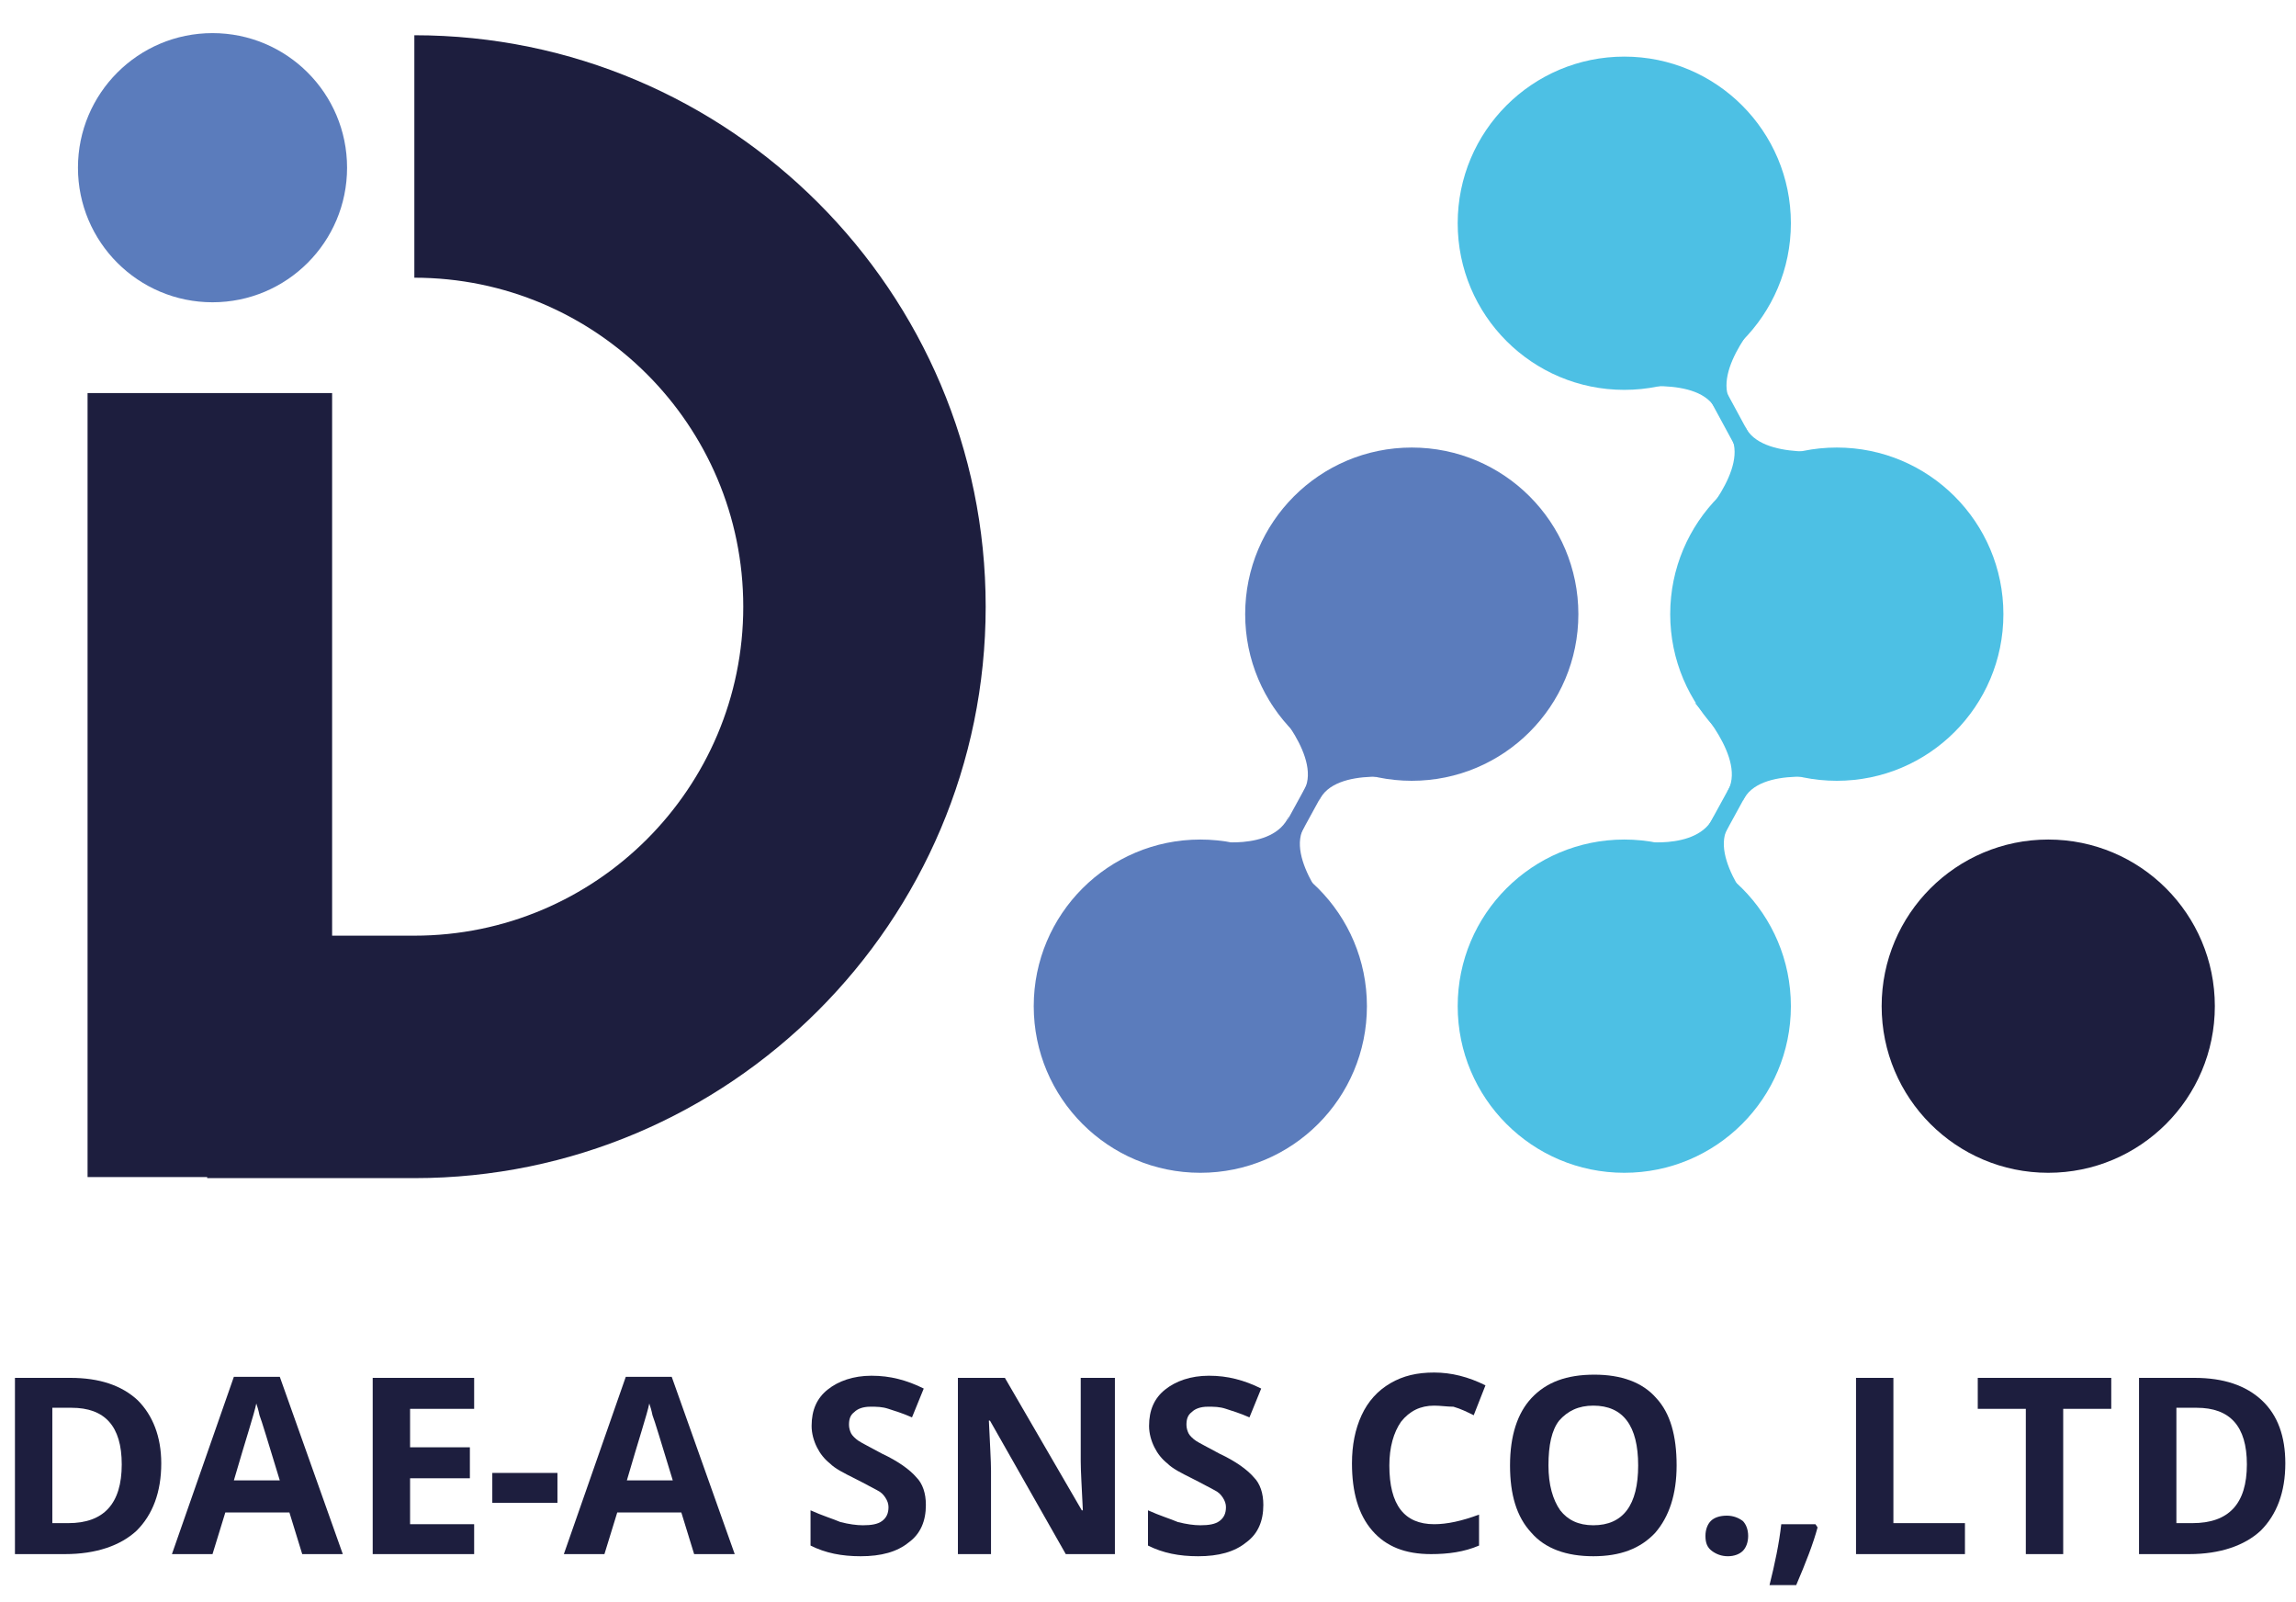
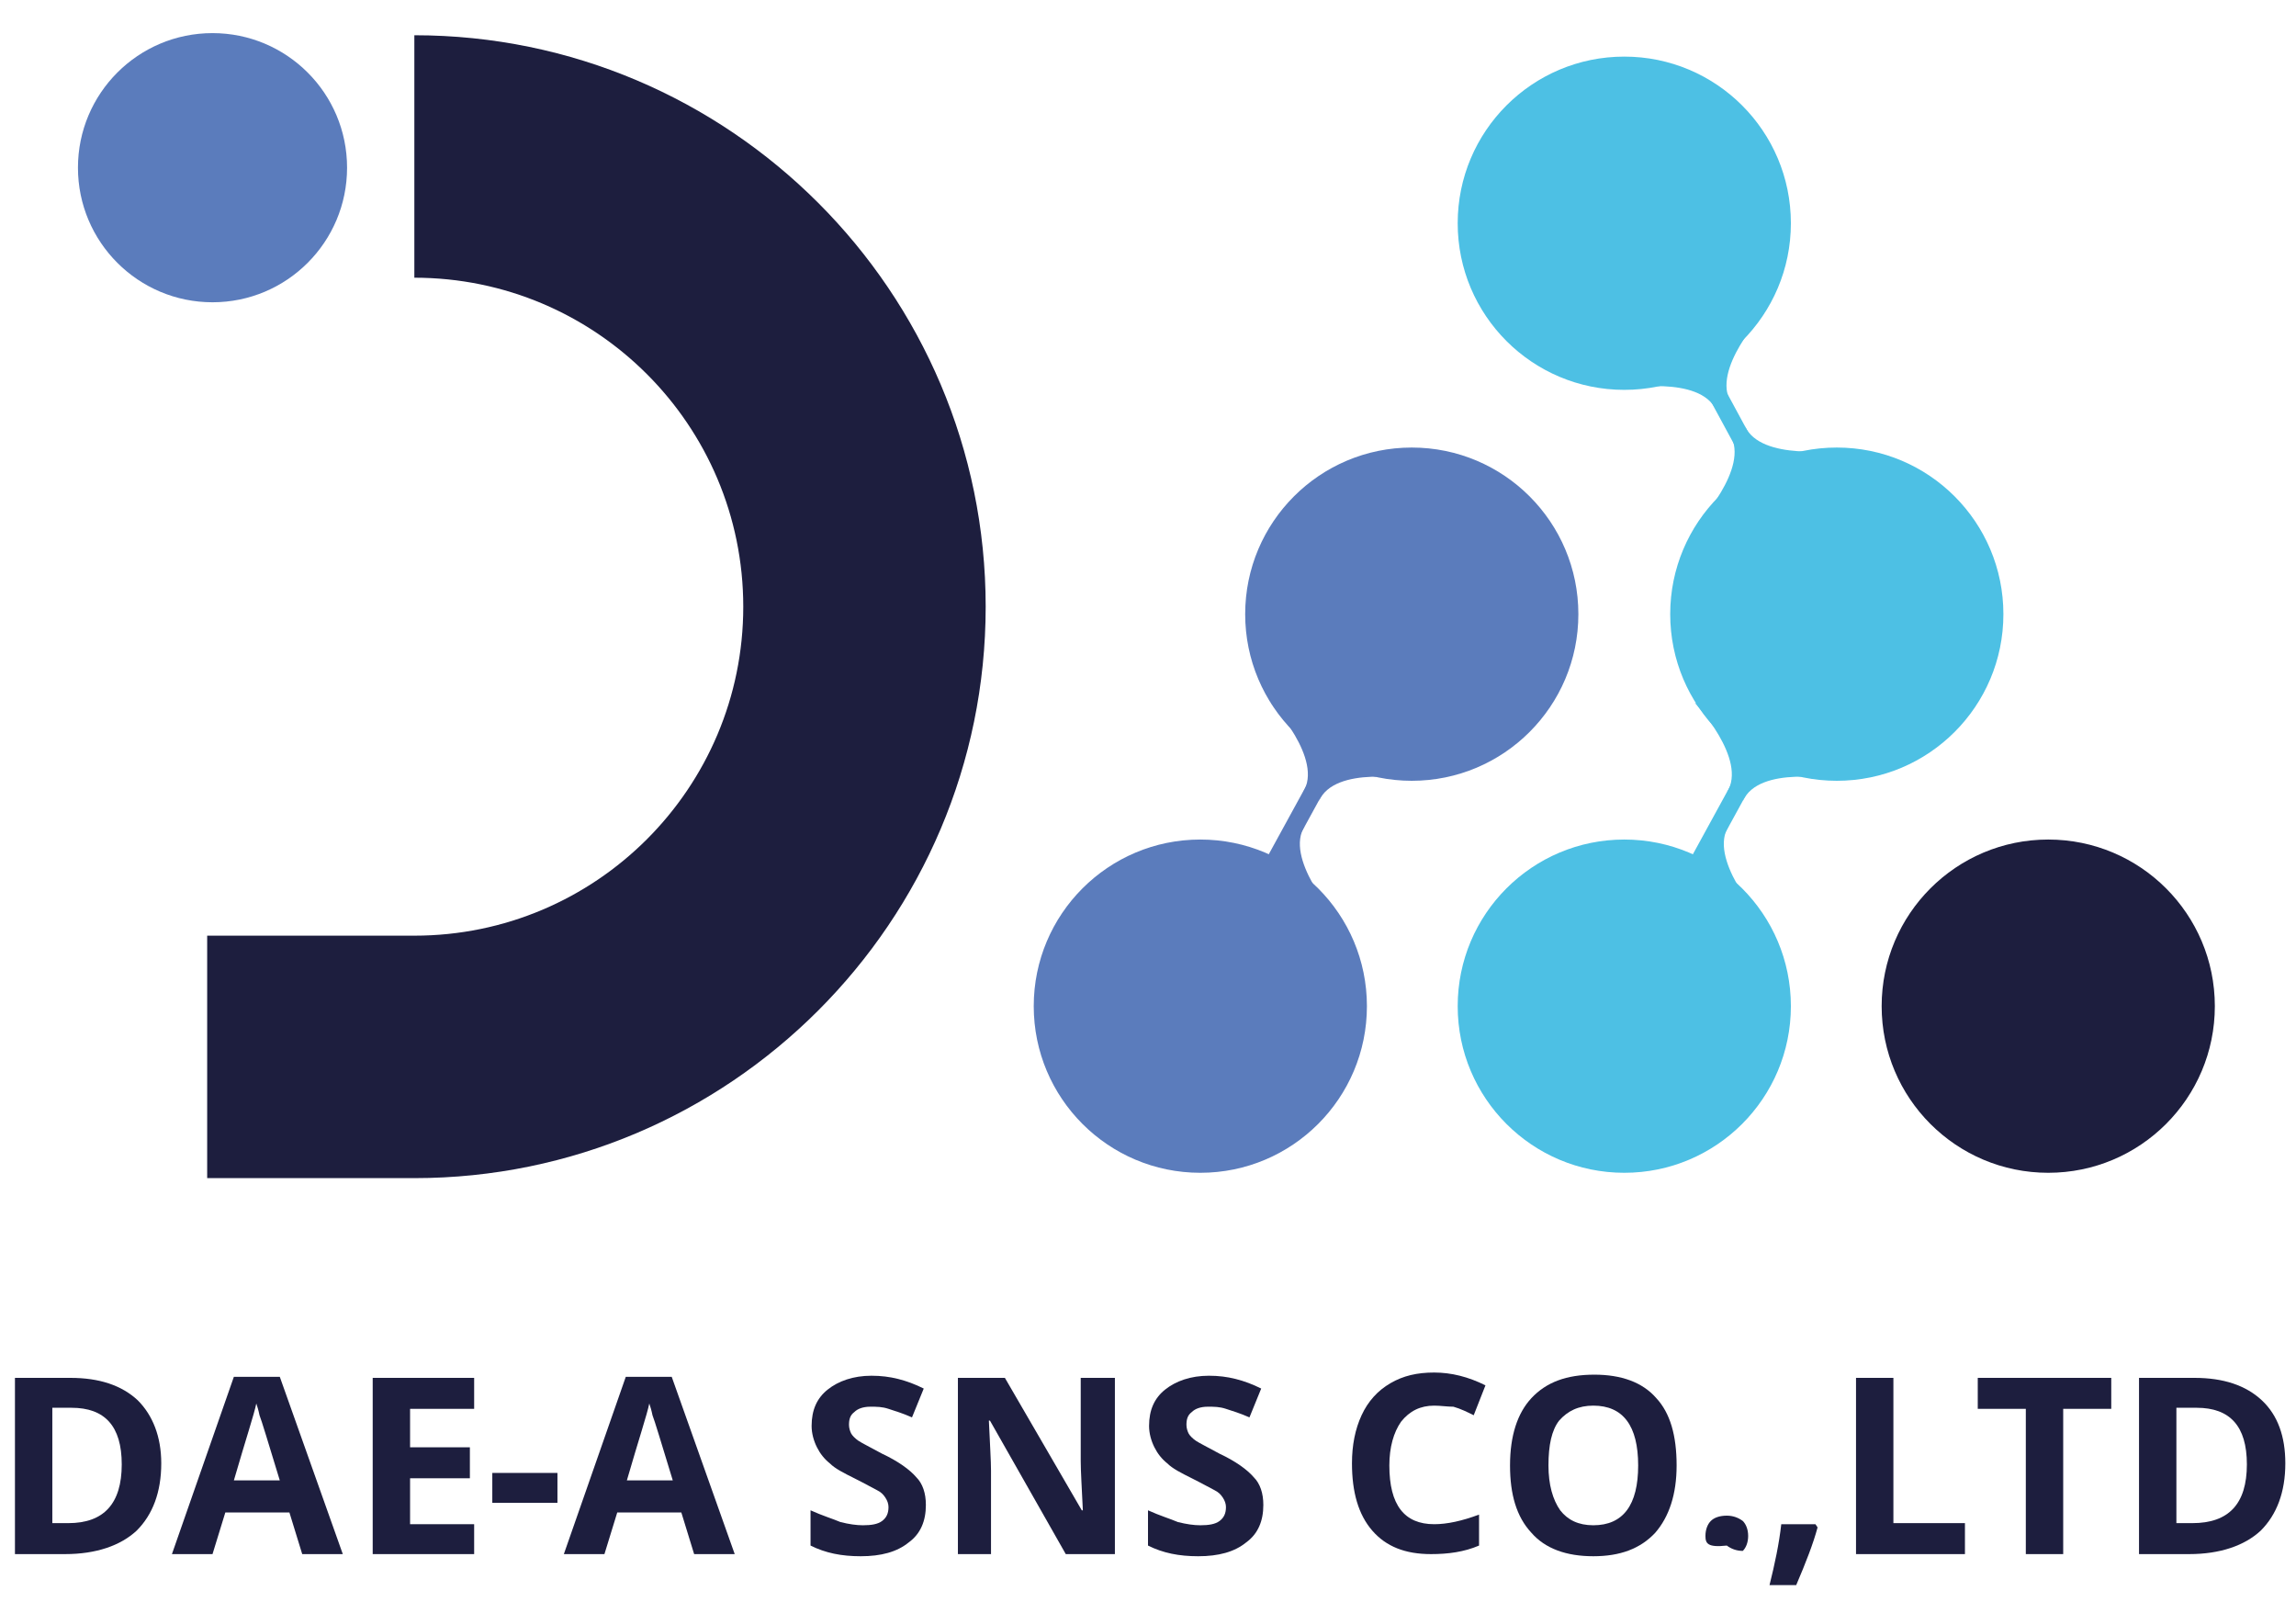
<svg xmlns="http://www.w3.org/2000/svg" version="1.1" id="레이어_1" x="0px" y="0px" viewBox="0 0 215 150" style="enable-background:new 0 0 215 150;" xml:space="preserve">
  <style type="text/css">
	.st0{fill:#5B7CBC;}
	.st1{fill:#4DC0E4;}
	.st2{fill:#1D1E3E;}
</style>
  <g>
    <g>
      <g>
        <circle class="st0" cx="112.4" cy="94.2" r="15.6" />
        <circle class="st1" cx="152.1" cy="94.2" r="15.6" />
        <circle class="st1" cx="152.1" cy="20.9" r="15.6" />
        <circle class="st2" cx="191.8" cy="94.2" r="15.6" />
        <circle class="st0" cx="132.2" cy="57.5" r="15.6" />
        <circle class="st1" cx="172" cy="57.5" r="15.6" />
        <g>
          <g>
            <rect x="161.3" y="26.9" transform="matrix(0.879 -0.476 0.476 0.879 0.829 81.863)" class="st1" width="1.7" height="24.7" />
            <g>
              <g>
                <path class="st1" d="M152,36.4c0,0,7.2-1.3,8.7,2l-1-3.2l-0.8-1.2l-6.5,2.1L152,36.4z" />
                <path class="st1" d="M165.2,29.3c0,0-5,5.3-3.1,8.4L160,35l-0.5-1.3l5.3-4.3L165.2,29.3z" />
              </g>
              <g>
                <path class="st1" d="M172.1,42.1c0,0-7.2,1.1-8.7-2.2l1,3.2l0.8,1.2l6.5-2.1L172.1,42.1z" />
                <path class="st1" d="M158.9,49.1c0,0,5-5.3,3.1-8.4l2.1,2.6l0.5,1.3l-5.3,4.3L158.9,49.1z" />
              </g>
            </g>
          </g>
        </g>
        <g>
          <g>
            <rect x="149.4" y="75" transform="matrix(0.48 -0.877 0.877 0.48 17.585 181.306)" class="st1" width="24.7" height="1.7" />
            <g>
              <g>
                <path class="st1" d="M158.7,65.8c0,0,5,5.3,3,8.4l2.1-2.6l0.5-1.3l-5.3-4.4L158.7,65.8z" />
                <path class="st1" d="M171.9,73c0,0-7.2-1.4-8.7,2l1-3.2l0.8-1.2l6.5,2.1L171.9,73z" />
              </g>
              <g>
                <path class="st1" d="M164.8,85.8c0,0-4.9-5.5-2.9-8.5l-2.1,2.6l-0.5,1.3l5.3,4.4L164.8,85.8z" />
-                 <path class="st1" d="M153,78.7c0,0,6,1.1,7.5-2.3l-1,3.2l-0.8,1.2l-6.7-1.3L153,78.7z" />
              </g>
            </g>
          </g>
        </g>
        <g>
          <g>
            <rect x="109.7" y="75" transform="matrix(0.48 -0.877 0.877 0.48 -3.061 146.468)" class="st0" width="24.7" height="1.7" />
            <g>
              <g>
                <path class="st0" d="M119,65.8c0,0,5,5.3,3,8.4l2.1-2.6l0.5-1.3l-5.3-4.4L119,65.8z" />
                <path class="st0" d="M132.2,73c0,0-7.2-1.4-8.7,2l1-3.2l0.8-1.2l6.5,2.1L132.2,73z" />
              </g>
              <g>
                <path class="st0" d="M125.1,85.8c0,0-4.9-5.5-2.9-8.5l-2.1,2.6l-0.5,1.3l5.3,4.4L125.1,85.8z" />
-                 <path class="st0" d="M113.2,78.7c0,0,6,1.1,7.5-2.3l-1,3.2l-0.8,1.2l-6.7-1.3L113.2,78.7z" />
              </g>
            </g>
          </g>
        </g>
      </g>
      <circle class="st0" cx="19.9" cy="15.7" r="12.6" />
-       <rect x="8.2" y="36.8" class="st2" width="22.9" height="73.4" />
    </g>
    <path class="st2" d="M38.8,110.3H19.4V87.6h19.4c17,0,30.8-13.8,30.8-30.8S55.8,26,38.8,26V3.3c29.5,0,53.5,24,53.5,53.5   S68.3,110.3,38.8,110.3z" />
    <g>
      <path class="st2" d="M15.1,137c0,2.7-0.8,4.8-2.3,6.3c-1.5,1.4-3.8,2.2-6.7,2.2H1.4v-16.5h5.2c2.7,0,4.8,0.7,6.3,2.1    C14.3,132.5,15.1,134.5,15.1,137z M11.4,137.1c0-3.6-1.6-5.3-4.7-5.3H4.9v10.8h1.5C9.7,142.6,11.4,140.8,11.4,137.1z" />
      <path class="st2" d="M44.4,145.5h-9.5v-16.5h9.5v2.9h-6v3.6H44v2.9h-5.6v4.3h6V145.5z" />
      <path class="st2" d="M28.3,145.5l-1.2-3.9h-6l-1.2,3.9h-3.8l5.8-16.6h4.3l5.9,16.6H28.3z M26.2,138.6c-1.1-3.6-1.7-5.6-1.9-6.1    c-0.1-0.5-0.2-0.8-0.3-1.1c-0.2,1-1,3.4-2.1,7.2H26.2z" />
      <path class="st2" d="M46.1,140.7v-2.8h6.1v2.8H46.1z" />
      <path class="st2" d="M65,145.5l-1.2-3.9h-6l-1.2,3.9h-3.8l5.8-16.6h4.3l5.9,16.6H65z M63,138.6c-1.1-3.6-1.7-5.6-1.9-6.1    c-0.1-0.5-0.2-0.8-0.3-1.1c-0.2,1-1,3.4-2.1,7.2H63z" />
      <path class="st2" d="M86.7,140.9c0,1.5-0.5,2.7-1.6,3.5c-1.1,0.9-2.6,1.3-4.5,1.3c-1.8,0-3.3-0.3-4.7-1v-3.3    c1.1,0.5,2.1,0.8,2.8,1.1c0.8,0.2,1.5,0.3,2.1,0.3c0.8,0,1.4-0.1,1.8-0.4s0.6-0.7,0.6-1.3c0-0.3-0.1-0.6-0.3-0.9    c-0.2-0.3-0.4-0.5-0.8-0.7c-0.4-0.2-1.1-0.6-2.1-1.1c-1-0.5-1.8-0.9-2.3-1.4c-0.5-0.4-0.9-0.9-1.2-1.5c-0.3-0.6-0.5-1.3-0.5-2    c0-1.5,0.5-2.6,1.5-3.4c1-0.8,2.4-1.3,4.1-1.3c0.9,0,1.7,0.1,2.5,0.3c0.8,0.2,1.6,0.5,2.4,0.9l-1.1,2.7c-0.9-0.4-1.6-0.6-2.2-0.8    s-1.1-0.2-1.7-0.2c-0.7,0-1.2,0.2-1.5,0.5c-0.4,0.3-0.5,0.7-0.5,1.2c0,0.3,0.1,0.6,0.2,0.8c0.1,0.2,0.4,0.5,0.7,0.7    c0.3,0.2,1.1,0.6,2.2,1.2c1.5,0.7,2.6,1.5,3.2,2.2C86.4,138.9,86.7,139.8,86.7,140.9z" />
      <path class="st2" d="M104.3,145.5h-4.5L92.7,133h-0.1c0.1,2.2,0.2,3.8,0.2,4.7v7.8h-3.1v-16.5h4.4l7.2,12.4h0.1    c-0.1-2.1-0.2-3.7-0.2-4.6v-7.8h3.2V145.5z" />
      <path class="st2" d="M118.3,140.9c0,1.5-0.5,2.7-1.6,3.5c-1.1,0.9-2.6,1.3-4.5,1.3c-1.8,0-3.3-0.3-4.7-1v-3.3    c1.1,0.5,2.1,0.8,2.8,1.1c0.8,0.2,1.5,0.3,2.1,0.3c0.8,0,1.4-0.1,1.8-0.4c0.4-0.3,0.6-0.7,0.6-1.3c0-0.3-0.1-0.6-0.3-0.9    c-0.2-0.3-0.4-0.5-0.8-0.7c-0.4-0.2-1.1-0.6-2.1-1.1c-1-0.5-1.8-0.9-2.3-1.4c-0.5-0.4-0.9-0.9-1.2-1.5c-0.3-0.6-0.5-1.3-0.5-2    c0-1.5,0.5-2.6,1.5-3.4c1-0.8,2.4-1.3,4.1-1.3c0.9,0,1.7,0.1,2.5,0.3c0.8,0.2,1.6,0.5,2.4,0.9l-1.1,2.7c-0.9-0.4-1.6-0.6-2.2-0.8    s-1.1-0.2-1.7-0.2c-0.7,0-1.2,0.2-1.5,0.5c-0.4,0.3-0.5,0.7-0.5,1.2c0,0.3,0.1,0.6,0.2,0.8s0.4,0.5,0.7,0.7    c0.3,0.2,1.1,0.6,2.2,1.2c1.5,0.7,2.6,1.5,3.2,2.2C118,138.9,118.3,139.8,118.3,140.9z" />
      <path class="st2" d="M134.3,131.6c-1.3,0-2.3,0.5-3.1,1.5c-0.7,1-1.1,2.4-1.1,4.1c0,3.7,1.4,5.5,4.2,5.5c1.2,0,2.6-0.3,4.2-0.9    v2.9c-1.4,0.6-2.9,0.8-4.5,0.8c-2.4,0-4.2-0.7-5.5-2.2s-1.9-3.6-1.9-6.3c0-1.7,0.3-3.2,0.9-4.5c0.6-1.3,1.5-2.3,2.7-3    c1.2-0.7,2.5-1,4.1-1c1.6,0,3.2,0.4,4.8,1.2l-1.1,2.8c-0.6-0.3-1.2-0.6-1.9-0.8C135.5,131.7,134.9,131.6,134.3,131.6z" />
      <path class="st2" d="M157,137.2c0,2.7-0.7,4.8-2,6.3c-1.4,1.5-3.3,2.2-5.8,2.2s-4.5-0.7-5.8-2.2c-1.4-1.5-2-3.6-2-6.3    c0-2.8,0.7-4.9,2-6.3c1.4-1.5,3.3-2.2,5.9-2.2c2.5,0,4.5,0.7,5.8,2.2C156.4,132.3,157,134.4,157,137.2z M145,137.2    c0,1.8,0.4,3.2,1.1,4.2c0.7,0.9,1.7,1.4,3.1,1.4c2.8,0,4.2-1.9,4.2-5.6c0-3.7-1.4-5.6-4.2-5.6c-1.4,0-2.4,0.5-3.2,1.4    C145.3,133.9,145,135.3,145,137.2z" />
-       <path class="st2" d="M159.7,143.8c0-0.6,0.2-1.1,0.5-1.4c0.3-0.3,0.8-0.5,1.5-0.5c0.6,0,1.1,0.2,1.5,0.5c0.3,0.3,0.5,0.8,0.5,1.4    c0,0.6-0.2,1.1-0.5,1.4c-0.3,0.3-0.8,0.5-1.4,0.5c-0.6,0-1.1-0.2-1.5-0.5C159.9,144.9,159.7,144.5,159.7,143.8z" />
+       <path class="st2" d="M159.7,143.8c0-0.6,0.2-1.1,0.5-1.4c0.3-0.3,0.8-0.5,1.5-0.5c0.6,0,1.1,0.2,1.5,0.5c0.3,0.3,0.5,0.8,0.5,1.4    c0,0.6-0.2,1.1-0.5,1.4c-0.6,0-1.1-0.2-1.5-0.5C159.9,144.9,159.7,144.5,159.7,143.8z" />
      <path class="st2" d="M170.2,143c-0.4,1.5-1.1,3.3-2,5.4h-2.5c0.5-2,0.9-3.9,1.1-5.7h3.2L170.2,143z" />
      <path class="st2" d="M173.8,145.5v-16.5h3.5v13.6h6.7v2.9H173.8z" />
      <path class="st2" d="M193.2,145.5h-3.5v-13.6h-4.5v-2.9h12.5v2.9h-4.5V145.5z" />
      <path class="st2" d="M214,137c0,2.7-0.8,4.8-2.3,6.3c-1.5,1.4-3.8,2.2-6.7,2.2h-4.7v-16.5h5.2c2.7,0,4.8,0.7,6.3,2.1    C213.3,132.5,214,134.5,214,137z M210.4,137.1c0-3.6-1.6-5.3-4.7-5.3h-1.9v10.8h1.5C208.7,142.6,210.4,140.8,210.4,137.1z" />
    </g>
  </g>
</svg>